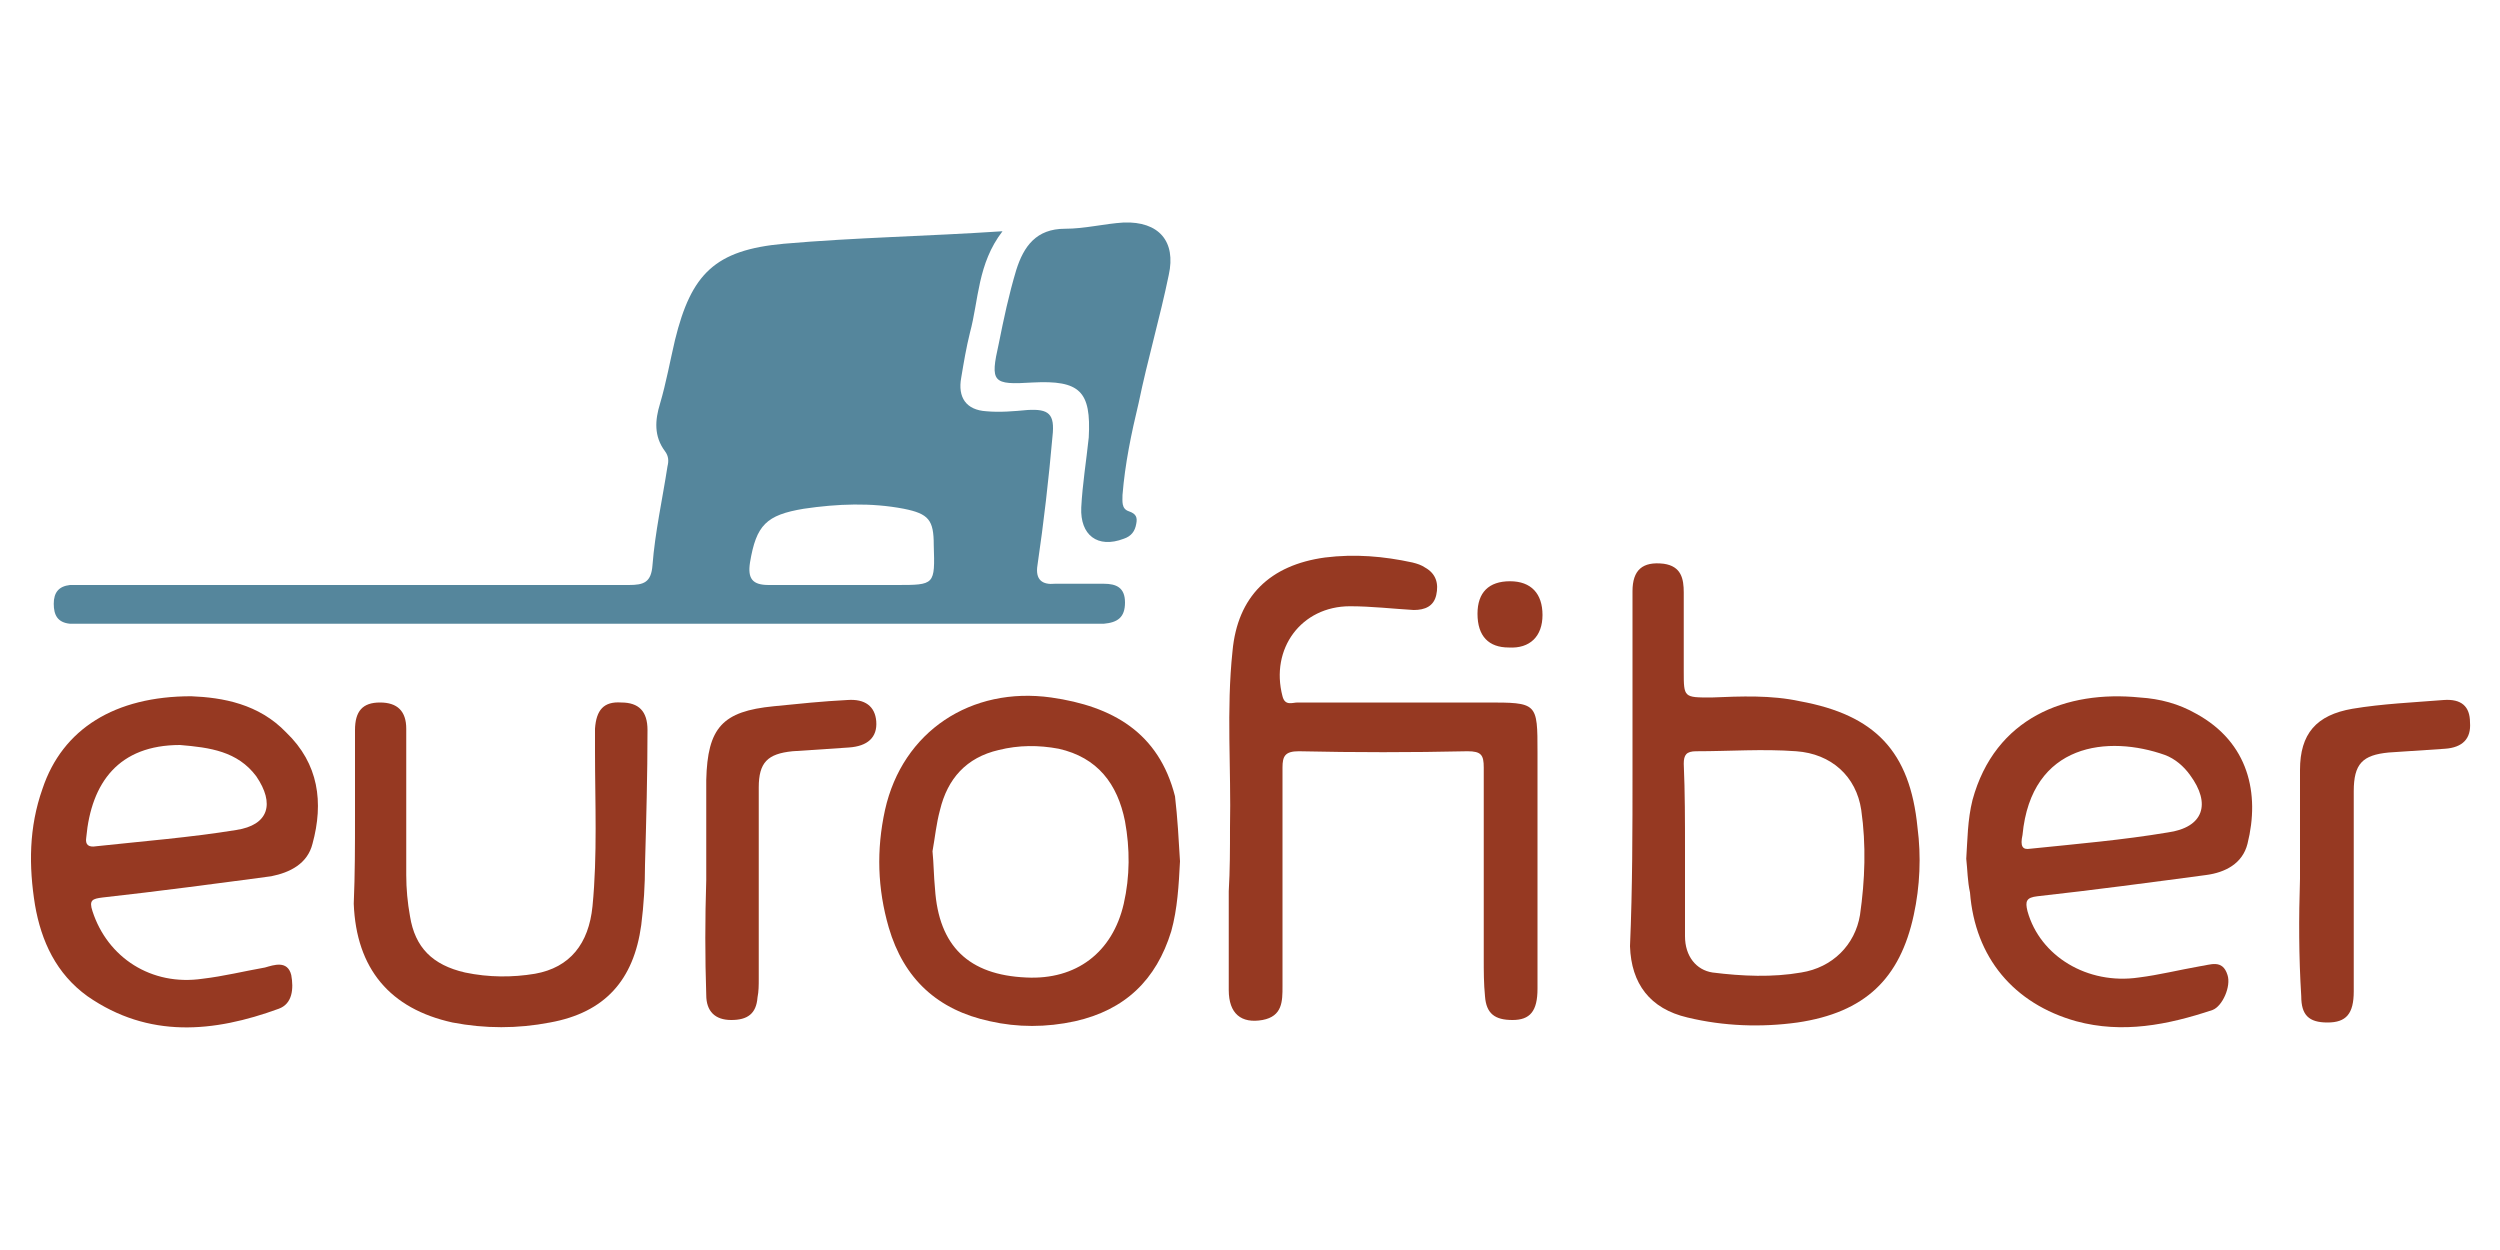
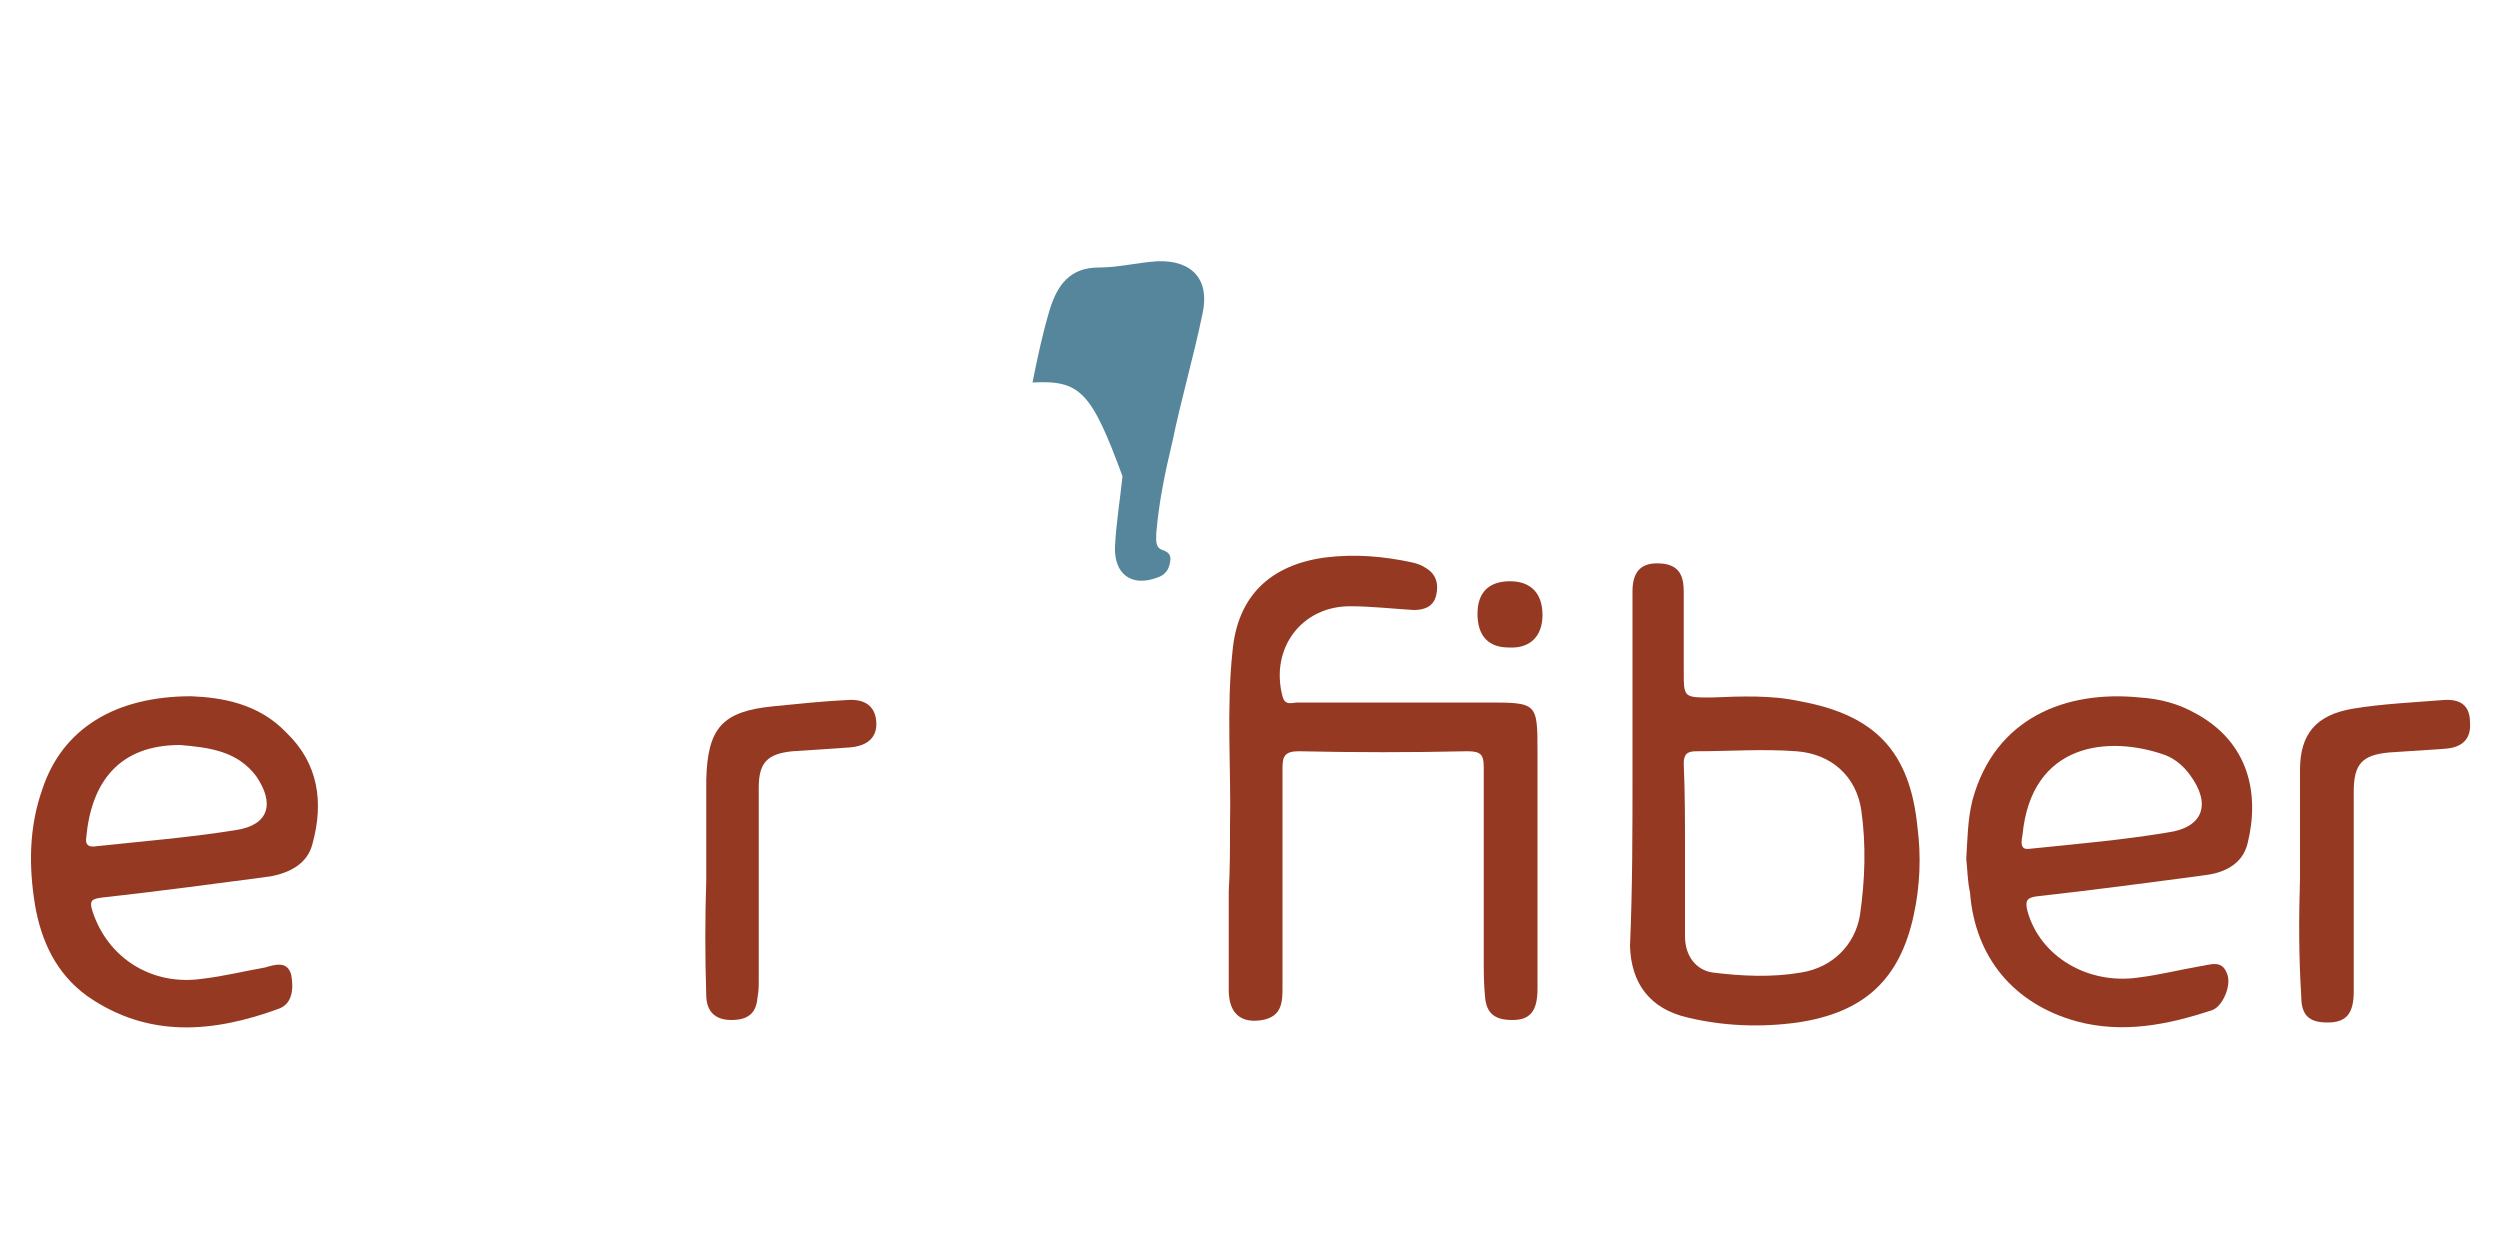
<svg xmlns="http://www.w3.org/2000/svg" version="1.1" x="0px" y="0px" viewBox="0 0 200 100" style="enable-background:new 0 0 200 100;" xml:space="preserve">
  <style type="text/css">
	.st0{fill:#990AE3;}
	.st1{fill-rule:evenodd;clip-rule:evenodd;}
	.st2{fill:#C5C6C8;}
	.st3{fill:#E2001A;}
	.st4{fill:#5514B4;}
	.st5{fill:#231F20;}
	.st6{fill:#F58025;}
	.st7{fill:#999B9E;}
	.st8{fill:#ED008C;}
	.st9{fill:#4515B4;}
	.st10{fill:#24C1AF;}
	.st11{fill:#61EE89;}
	.st12{fill:#78CDF6;}
	.st13{fill:#00718E;}
	.st14{fill:#C1CB30;}
	.st15{fill:#D2232A;}
	.st16{fill:#818084;}
	.st17{fill:#0068B5;}
	.st18{fill:#55869C;}
	.st19{fill:#963922;}
	.st20{fill:#009933;}
	.st21{fill:#99CC00;}
	.st22{fill:#212A72;}
	.st23{clip-path:url(#SVGID_00000049919962052232832790000013924839427036809374_);}
	.st24{clip-path:url(#SVGID_00000083073042509251827750000000575902429841969053_);}
	.st25{clip-path:url(#SVGID_00000016072149195380992640000010304186478095796392_);}
	.st26{fill:#6FB21B;}
	.st27{fill:#42805C;}
	.st28{fill:#70A53E;}
	.st29{fill:#B9B100;}
	.st30{fill:#1B2376;}
	.st31{fill:#FFFFFF;}
	.st32{fill:#6F6B6C;}
	.st33{fill:#00A59B;}
	.st34{fill:#141414;}
	.st35{fill:url(#SVGID_00000047775314270268971040000004021973682877083297_);}
	.st36{fill:url(#SVGID_00000144312255190313120690000014568760399515812013_);}
	.st37{fill:url(#SVGID_00000027586271029073692220000013802671807588786328_);}
	.st38{fill:url(#SVGID_00000114044250093147503170000008392287276068919937_);}
	.st39{fill:url(#SVGID_00000170279368594766519390000014436722983028964271_);}
	.st40{opacity:0.2;fill:url(#SVGID_00000079468603162090499340000008091384033303336073_);enable-background:new    ;}
	.st41{opacity:0.2;fill:url(#SVGID_00000150091420603110128210000009668095630807574933_);enable-background:new    ;}
	.st42{fill:url(#SVGID_00000043459215252680636060000014041130958501497506_);}
	.st43{opacity:0.5;fill:url(#SVGID_00000132054578402119157460000012029383865451723920_);enable-background:new    ;}
	.st44{opacity:0.5;fill:url(#SVGID_00000176755684742151282480000000481505209402936198_);enable-background:new    ;}
	.st45{opacity:0.5;fill:url(#SVGID_00000109719073882249758380000014389290933249597577_);enable-background:new    ;}
	.st46{fill:#291F6C;}
	.st47{fill:#008ECF;}
</style>
  <g id="Telia">
</g>
  <g id="BT">
</g>
  <g id="Azure">
</g>
  <g id="Zayo">
</g>
  <g id="AMS-ix">
</g>
  <g id="T-mobile">
</g>
  <g id="i3D.net">
</g>
  <g id="Cogent">
</g>
  <g id="Eurofiber">
    <g>
-       <path class="st18" d="M80.2,18.5c-2,2.6-1.9,5.5-2.6,8.1c-0.3,1.2-0.5,2.4-0.7,3.6c-0.3,1.6,0.4,2.6,2,2.7c1.1,0.1,2.2,0,3.3-0.1    c1.7-0.1,2.2,0.3,2,2.1c-0.3,3.4-0.7,6.9-1.2,10.3c-0.2,1.2,0.4,1.6,1.4,1.5c1.3,0,2.6,0,3.9,0c1,0,1.7,0.3,1.7,1.5    c0,1.2-0.6,1.6-1.7,1.7c-0.4,0-0.8,0-1.2,0c-26.7,0-53.3,0-80,0c-0.5,0-1,0-1.5,0c-1-0.1-1.3-0.7-1.3-1.6c0-0.9,0.4-1.4,1.3-1.5    c0.5,0,1,0,1.5,0c14.4,0,28.8,0,43.2,0c1.2,0,1.8-0.2,1.9-1.6c0.2-2.6,0.8-5.3,1.2-7.9c0.1-0.4,0.1-0.8-0.2-1.2    c-0.9-1.2-0.8-2.5-0.4-3.8c0.5-1.7,0.8-3.4,1.2-5.1c1.3-5.3,3.2-7.2,8.7-7.7C68.4,19,74.2,18.9,80.2,18.5z M67.6,46.8    c1.4,0,2.8,0,4.1,0c3.1,0,3.1,0,3-3.2c0-2-0.4-2.5-2.4-2.9c-2.6-0.5-5.3-0.4-8,0c-3,0.5-3.8,1.3-4.3,4.3c-0.2,1.3,0.2,1.8,1.5,1.8    C63.7,46.8,65.6,46.8,67.6,46.8z" />
      <path class="st19" d="M98.4,66.2c0.1-4.7-0.3-9.4,0.2-14.1c0.4-4.4,3-6.9,7.4-7.5c2.4-0.3,4.7-0.1,7,0.4c0.4,0.1,0.7,0.2,1,0.4    c0.9,0.5,1.1,1.3,0.9,2.2c-0.2,0.9-0.9,1.2-1.8,1.2c-1.7-0.1-3.4-0.3-5.1-0.3c-3.9,0-6.4,3.4-5.4,7.2c0.2,0.8,0.8,0.5,1.2,0.5    c5,0,10,0,15.1,0c4.1,0,4.1,0,4.1,4c0,6.3,0,12.6,0,18.9c0,1.8-0.6,2.5-2,2.5c-1.4,0-2.1-0.5-2.2-1.9c-0.1-1-0.1-2-0.1-3    c0-5.1,0-10.2,0-15.3c0-1-0.2-1.3-1.3-1.3c-4.5,0.1-9,0.1-13.5,0c-1.1,0-1.3,0.4-1.3,1.3c0,5.8,0,11.7,0,17.5c0,1.2,0,2.4-1.6,2.7    c-1.7,0.3-2.7-0.5-2.7-2.4c0-2.6,0-5.2,0-7.9C98.4,69.6,98.4,67.9,98.4,66.2z" />
      <path class="st19" d="M130.6,61.7c0-4.8,0-9.6,0-14.4c0-1.7,0.8-2.4,2.5-2.2c1.4,0.2,1.6,1.2,1.6,2.3c0,2.1,0,4.2,0,6.3    c0,2.1,0,2.1,2.2,2.1c2.4-0.1,4.8-0.2,7.1,0.3c6,1.1,8.8,4,9.4,10.1c0.3,2.3,0.2,4.7-0.3,7c-1.1,5.1-3.9,7.8-9.3,8.6    c-2.9,0.4-5.9,0.3-8.8-0.4c-3-0.7-4.5-2.7-4.6-5.7C130.6,71,130.6,66.4,130.6,61.7C130.6,61.7,130.6,61.7,130.6,61.7z M134.8,68    C134.8,68,134.8,68,134.8,68c0,2.3,0,4.6,0,6.9c0,1.6,0.9,2.7,2.2,2.9c2.4,0.3,4.8,0.4,7.1,0c2.5-0.4,4.3-2.2,4.7-4.6    c0.4-2.8,0.5-5.6,0.1-8.4c-0.4-2.7-2.4-4.5-5.2-4.7c-2.7-0.2-5.3,0-8,0c-0.8,0-1,0.3-1,1C134.8,63.4,134.8,65.7,134.8,68z" />
      <path class="st19" d="M15.3,55.7c2.5,0.1,5.4,0.6,7.6,2.9c2.6,2.5,3,5.6,2.1,8.9c-0.4,1.6-1.8,2.3-3.3,2.6    c-4.5,0.6-9,1.2-13.5,1.7c-0.8,0.1-1.1,0.2-0.8,1.1c1.2,3.7,4.7,6,8.8,5.4c1.7-0.2,3.3-0.6,5-0.9c0.7-0.2,1.8-0.6,2.1,0.6    c0.2,1.1,0.1,2.3-1,2.7c-5.2,1.9-10.4,2.4-15.3-1c-2.5-1.8-3.7-4.4-4.2-7.3c-0.5-3.1-0.5-6.2,0.6-9.3C5,58.3,9.2,55.7,15.3,55.7z     M14.4,59.6c-4.9,0-7.1,3-7.5,7.4c-0.1,0.6,0.2,0.8,0.8,0.7c3.7-0.4,7.5-0.7,11.2-1.3c2.6-0.4,3.1-2.1,1.6-4.3    C19,60.1,16.8,59.8,14.4,59.6z" />
      <path class="st19" d="M157.3,68.7c0.1-1.5,0.1-3.1,0.5-4.7c1.8-6.6,7.5-8.8,13.4-8.2c1.6,0.1,3.1,0.5,4.5,1.3    c4.2,2.3,5.1,6.4,4.1,10.4c-0.4,1.6-1.8,2.3-3.3,2.5c-4.5,0.6-9,1.2-13.5,1.7c-0.9,0.1-1,0.4-0.8,1.2c1,3.6,4.8,5.9,8.9,5.3    c1.6-0.2,3.2-0.6,4.9-0.9c0.8-0.1,1.8-0.6,2.2,0.7c0.3,0.9-0.4,2.5-1.2,2.8c-3.6,1.2-7.2,1.9-10.9,0.9c-5-1.4-8.1-5.1-8.5-10.3    C157.4,70.5,157.4,69.6,157.3,68.7z M162.4,67.9c3.9-0.4,7.4-0.7,11-1.3c2.9-0.4,3.5-2.3,1.8-4.6c-0.5-0.7-1.2-1.3-2-1.6    c-4.5-1.6-10.7-1-11.4,6.4C161.6,67.7,161.8,68,162.4,67.9z" />
-       <path class="st19" d="M94.4,68.9c-0.1,1.9-0.2,3.8-0.7,5.6c-1.2,3.9-3.7,6.3-7.7,7.2c-2.3,0.5-4.6,0.5-6.8,0    c-4.2-0.9-6.9-3.4-8.1-7.5c-0.9-3.1-1-6.2-0.3-9.4c1.4-6.3,6.9-9.9,13.3-9c4.9,0.7,8.6,2.8,9.9,7.9C94.2,65.4,94.3,67.2,94.4,68.9    z M74.6,68.1c0.1,1,0.1,2,0.2,3c0.3,4.6,2.7,6.9,7.3,7.1c4,0.2,6.9-2,7.8-5.9c0.5-2.2,0.5-4.4,0.1-6.6c-0.6-3-2.2-5.1-5.3-5.8    c-1.6-0.3-3.2-0.3-4.8,0.1c-2.6,0.6-4.1,2.3-4.7,4.8C74.9,65.9,74.8,67,74.6,68.1z" />
-       <path class="st19" d="M28.4,65.3c0-2.3,0-4.6,0-6.9c0-1.5,0.6-2.2,2-2.2c1.4,0,2.1,0.7,2.1,2.1c0,3.9,0,7.8,0,11.7    c0,1.1,0.1,2.2,0.3,3.3c0.4,2.5,1.8,3.9,4.4,4.5c1.9,0.4,3.8,0.4,5.6,0.1c2.8-0.5,4.3-2.4,4.6-5.4c0.4-4.1,0.2-8.3,0.2-12.4    c0-0.6,0-1.2,0-1.8c0.1-1.5,0.7-2.2,2.1-2.1c1.4,0,2.1,0.7,2.1,2.2c0,3.6-0.1,7.2-0.2,10.8c0,1.6-0.1,3.2-0.3,4.8    c-0.6,4.4-2.9,7-7.3,7.8c-2.6,0.5-5.2,0.5-7.8,0c-5-1.1-7.7-4.3-7.9-9.5C28.4,69.9,28.4,67.6,28.4,65.3    C28.4,65.3,28.4,65.3,28.4,65.3z" />
-       <path class="st18" d="M82.6,30.6c-3.2,0.2-3.4,0-2.7-3.1c0.4-2,0.8-3.9,1.4-5.9c0.6-1.9,1.6-3.3,3.9-3.3c1.6,0,3.1-0.4,4.7-0.5    c2.8-0.1,4.2,1.5,3.6,4.2c-0.7,3.4-1.7,6.8-2.4,10.2c-0.6,2.5-1.1,4.9-1.3,7.4c0,0.5-0.1,1.1,0.5,1.3c0.6,0.2,0.7,0.5,0.6,1    c-0.1,0.6-0.4,1-1,1.2c-2.1,0.8-3.5-0.3-3.4-2.5c0.1-1.9,0.4-3.7,0.6-5.6C87.3,31.3,86.4,30.4,82.6,30.6z" />
+       <path class="st18" d="M82.6,30.6c0.4-2,0.8-3.9,1.4-5.9c0.6-1.9,1.6-3.3,3.9-3.3c1.6,0,3.1-0.4,4.7-0.5    c2.8-0.1,4.2,1.5,3.6,4.2c-0.7,3.4-1.7,6.8-2.4,10.2c-0.6,2.5-1.1,4.9-1.3,7.4c0,0.5-0.1,1.1,0.5,1.3c0.6,0.2,0.7,0.5,0.6,1    c-0.1,0.6-0.4,1-1,1.2c-2.1,0.8-3.5-0.3-3.4-2.5c0.1-1.9,0.4-3.7,0.6-5.6C87.3,31.3,86.4,30.4,82.6,30.6z" />
      <path class="st19" d="M56.5,70.4c0-2.7,0-5.3,0-8c0.1-4.2,1.3-5.5,5.4-5.9c2-0.2,3.9-0.4,5.9-0.5c1.4-0.1,2.2,0.5,2.3,1.7    c0.1,1.3-0.7,2-2.2,2.1c-1.5,0.1-3,0.2-4.5,0.3c-2,0.2-2.7,0.9-2.7,2.9c0,5.1,0,10.2,0,15.3c0,0.5,0,1-0.1,1.5    c-0.1,1.3-0.8,1.8-2.1,1.8c-1.3,0-2-0.7-2-2C56.4,76.6,56.4,73.5,56.5,70.4C56.5,70.4,56.5,70.4,56.5,70.4z" />
      <path class="st19" d="M184,70.3c0-2.9,0-5.8,0-8.7c0-2.9,1.3-4.4,4.2-4.9c2.4-0.4,4.8-0.5,7.3-0.7c1.4-0.1,2.1,0.5,2.1,1.8    c0.1,1.3-0.6,2-2,2.1c-1.5,0.1-3,0.2-4.5,0.3c-2.1,0.2-2.8,0.9-2.8,3.1c0,5.3,0,10.7,0,16c0,1.8-0.6,2.5-2.1,2.5    c-1.5,0-2.1-0.6-2.1-2.1C183.9,76.5,183.9,73.4,184,70.3C184,70.3,184,70.3,184,70.3z" />
      <path class="st19" d="M118.2,49.1c0-1.7,0.9-2.6,2.6-2.6c1.7,0,2.6,1,2.6,2.7c0,1.7-1,2.7-2.7,2.6    C119.1,51.8,118.2,50.9,118.2,49.1z" />
    </g>
  </g>
  <g id="Jointtransit">
</g>
  <g id="KPN">
</g>
  <g id="Liberty_Global">
</g>
  <g id="Colt">
</g>
  <g id="Tele2">
</g>
  <g id="GCP">
</g>
  <g id="NL-ix">
</g>
  <g id="Delta">
</g>
  <g id="Surf">
</g>
  <g id="EUnetworks">
</g>
  <g id="AWS">
</g>
</svg>